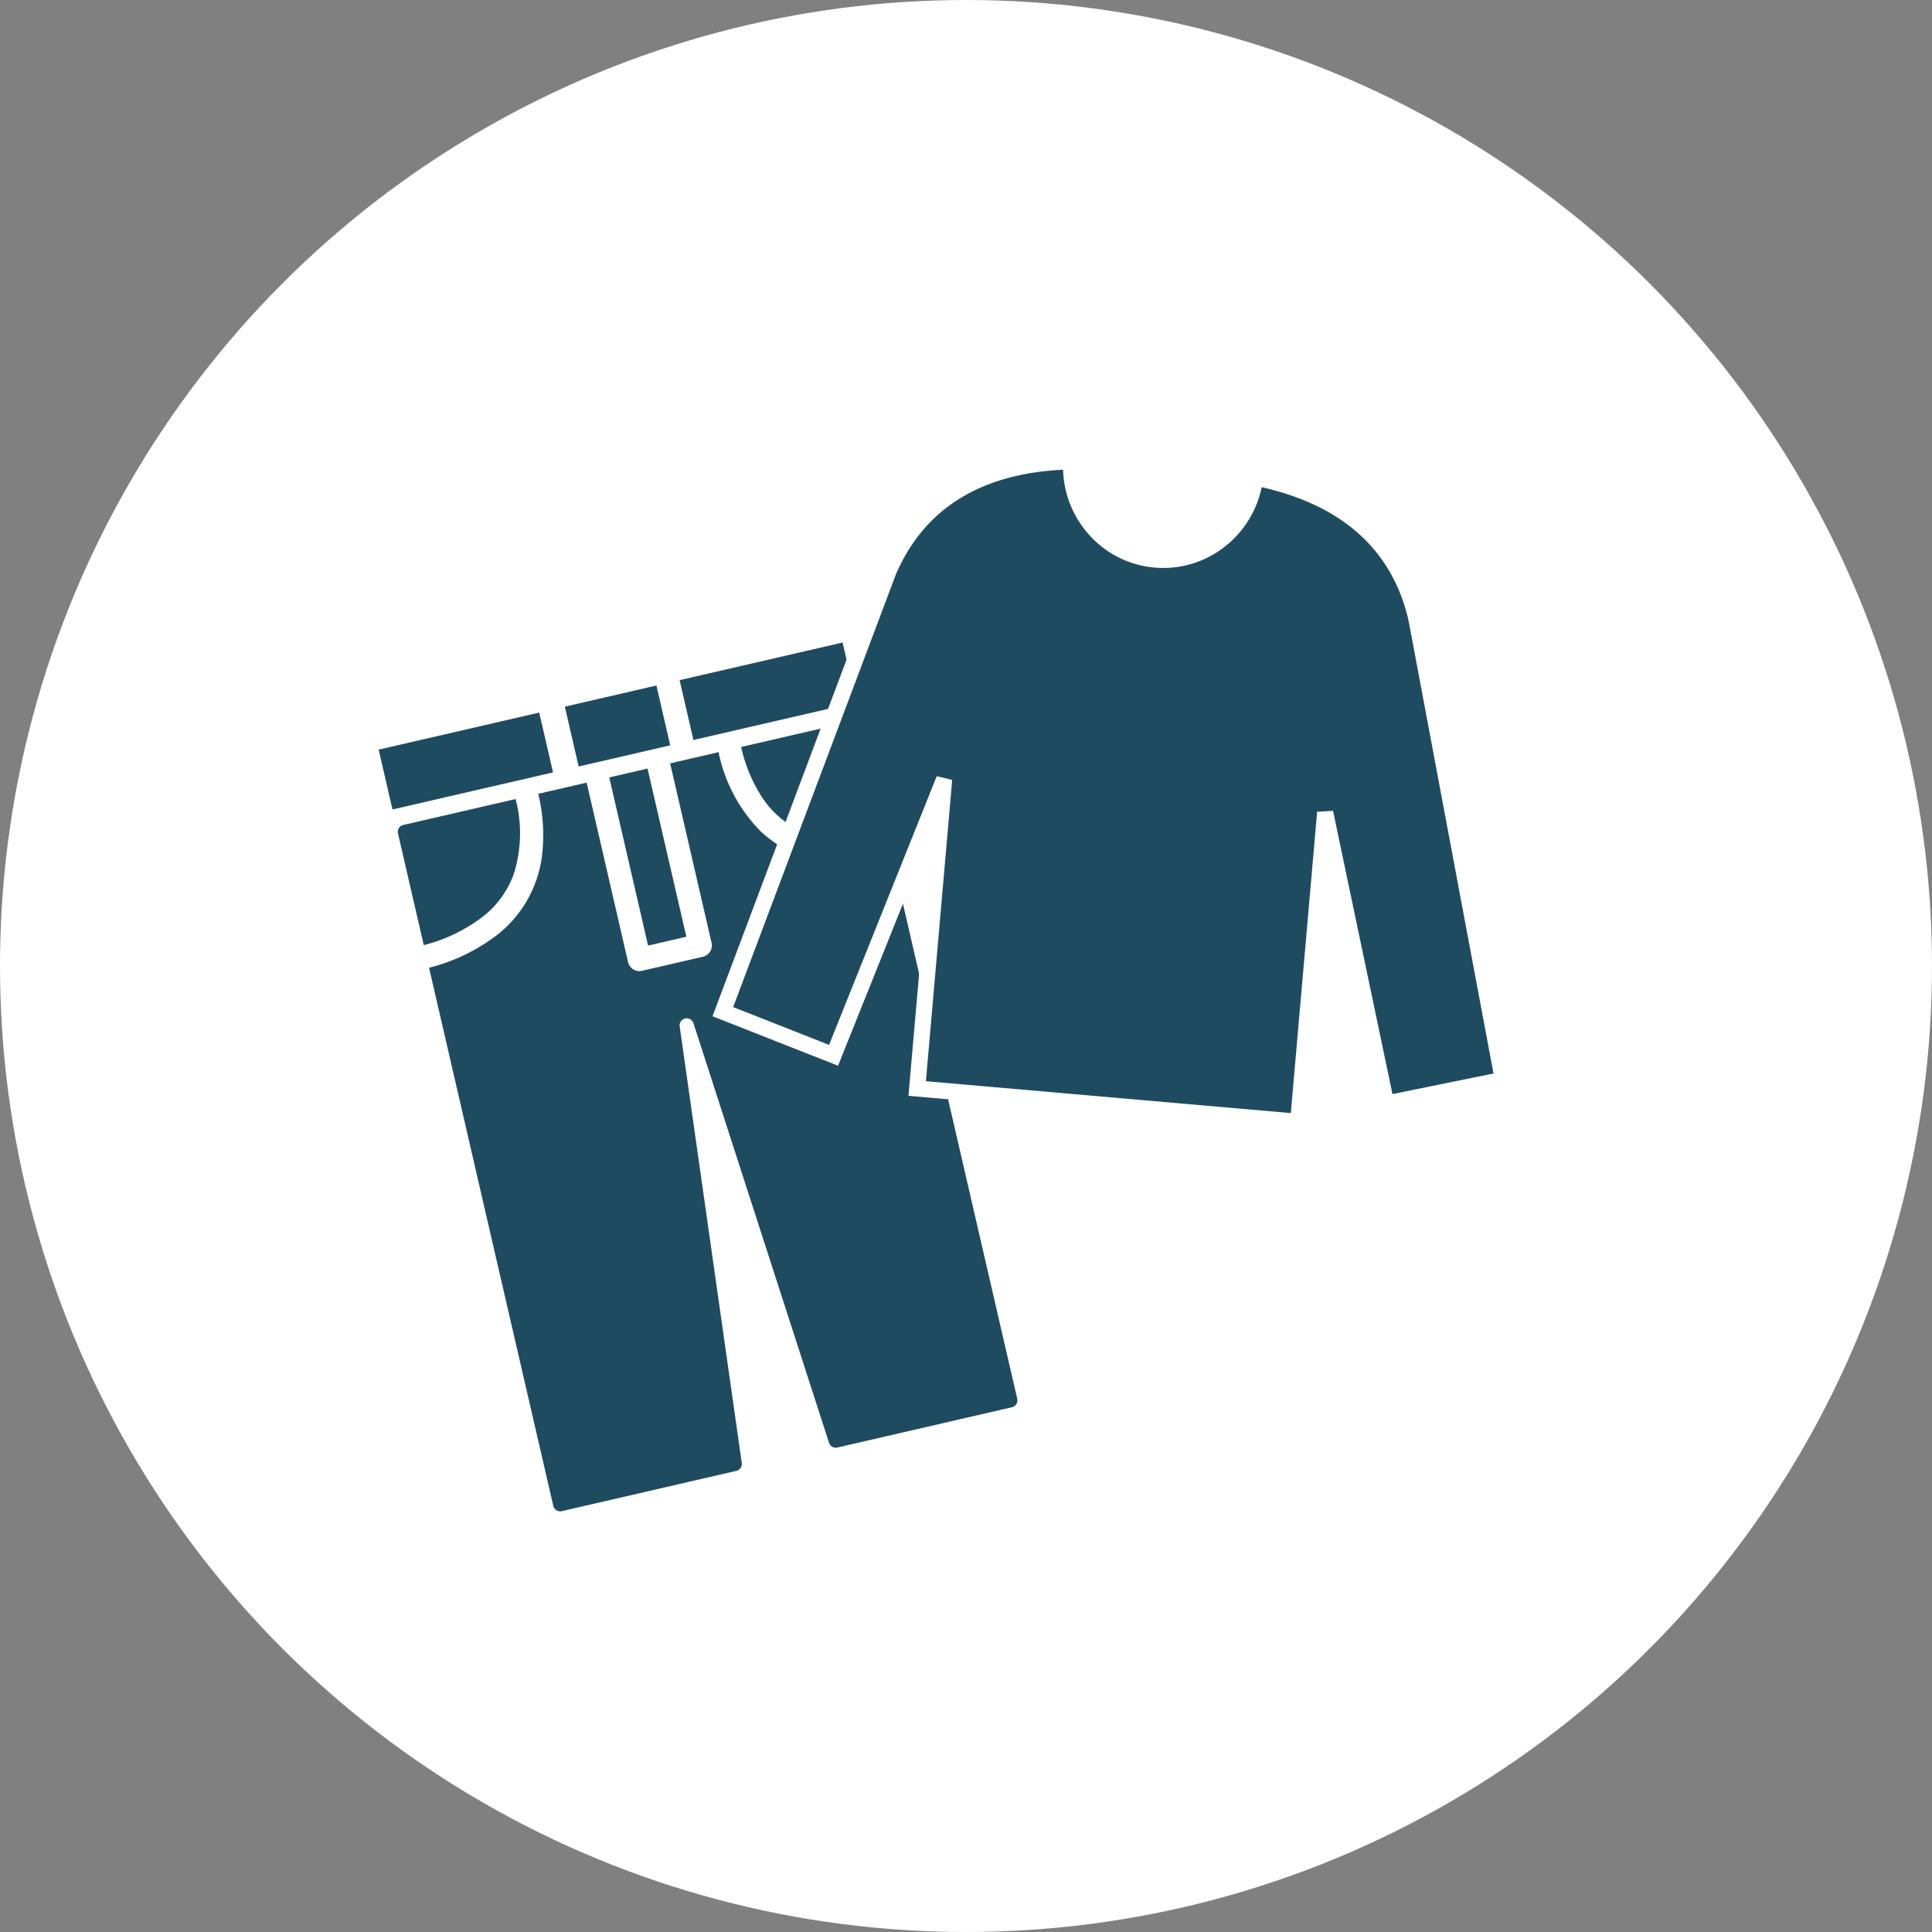
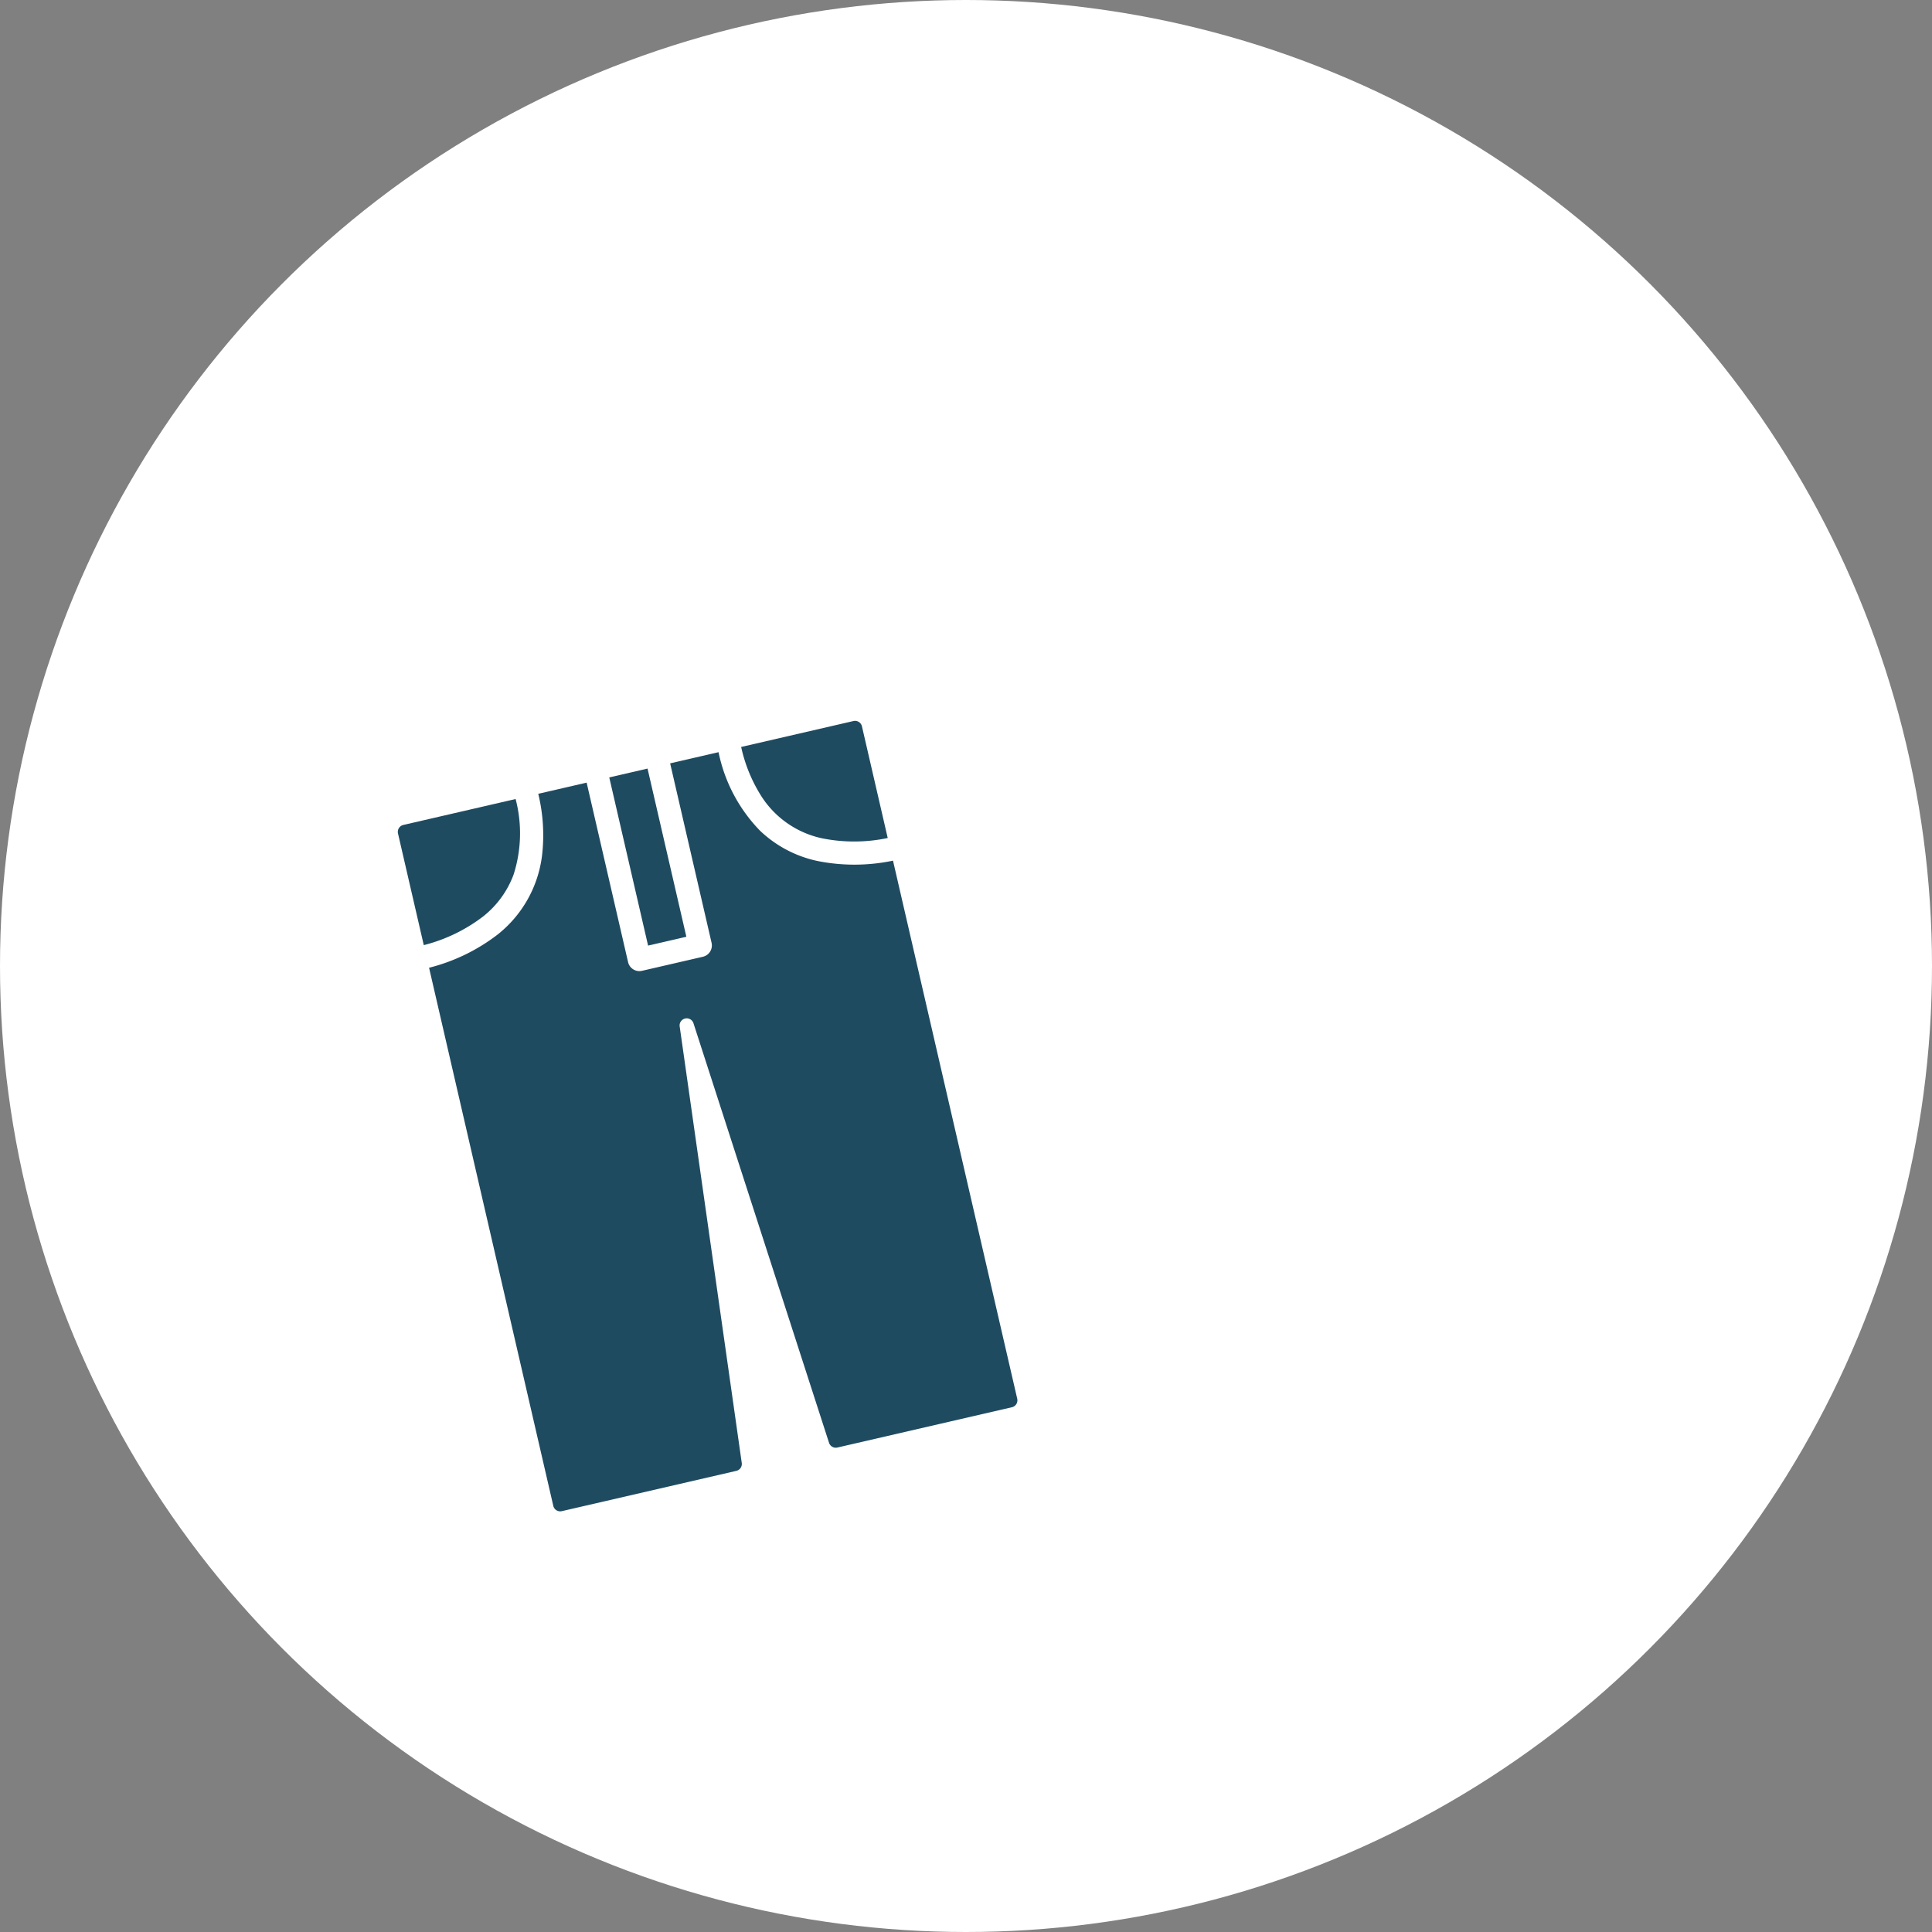
<svg xmlns="http://www.w3.org/2000/svg" width="120" height="120" viewBox="0 0 120 120">
  <rect x="0" y="0" width="120" height="120" fill="#808080" stroke="none" />
  <g transform="translate(-971 -3831)">
    <circle cx="60" cy="60" r="60" transform="translate(971 3831)" fill="#fff" />
    <g transform="translate(-7.006 1160.731)">
      <g transform="translate(1001.526 2716.83) rotate(-13)">
-         <rect width="5.837" height="3.814" transform="translate(11.868)" fill="#1f4b61" />
-         <rect width="10.234" height="3.814" transform="translate(0)" fill="#1f4b61" />
-         <rect width="10.389" height="3.814" transform="translate(19.184)" fill="#1f4b61" />
        <rect width="2.44" height="10.72" transform="translate(13.567 4.903)" fill="#1f4b61" />
        <path d="M338.822,51.612h-7.157a9.476,9.476,0,0,0,.547,3.3,5.953,5.953,0,0,0,3.073,3.359,10.154,10.154,0,0,0,3.978.9V52.054A.441.441,0,0,0,338.822,51.612Z" transform="translate(-309.69 -46.709)" fill="#1f4b61" />
        <path d="M106.777,56.162a8.4,8.4,0,0,0,1.182-4.55H100.8a.442.442,0,0,0-.441.442v7.117a10.161,10.161,0,0,0,3.979-.9A5.944,5.944,0,0,0,106.777,56.162Z" transform="translate(-100.361 -46.709)" fill="#1f4b61" />
        <path d="M122.312,56.953a9.788,9.788,0,0,1-1.419-5.341h-3.086v11.44a.722.722,0,0,1-.721.722h-3.881a.722.722,0,0,1-.721-.722V51.612H109.4a10.868,10.868,0,0,1-.641,3.808,7.409,7.409,0,0,1-3.79,4.144,11.652,11.652,0,0,1-4.608,1.05v34.3a.441.441,0,0,0,.441.441h11.124a.441.441,0,0,0,.44-.4l2.343-27.292a.441.441,0,0,1,.878,0l2.343,27.292a.441.441,0,0,0,.44.4h11.124a.441.441,0,0,0,.441-.441v-34.3a11.655,11.655,0,0,1-4.608-1.05A7.4,7.4,0,0,1,122.312,56.953Z" transform="translate(-100.359 -46.709)" fill="#1f4b61" />
      </g>
      <g transform="matrix(0.996, 0.087, -0.087, 0.996, 1026.029, 2697.313)">
-         <path d="M40.814,55.291a.02.02,0,0,0,0-.009v-.006c-1.227-3.83-4.217-7.183-10.758-7.907a5.734,5.734,0,0,1-11.465,0c-6.542.725-9.532,4.077-10.758,7.907v.006a.019.019,0,0,0,0,.009L0,83.306l7.089,2.1,5.354-17.685V87.011H36.2V67.721l5.354,17.685,7.089-2.1Z" transform="translate(0 -47.369)" fill="#1f4b61" />
-         <path d="M19.071,46.812l.017.541a5.234,5.234,0,0,0,10.466,0l.017-.541.538.06a14.308,14.308,0,0,1,7.634,2.9,11.165,11.165,0,0,1,3.545,5.353l.024.074v.014l7.945,28.433-8.038,2.381L36.7,71.1V87.511H11.943V71.1L7.423,86.027-.614,83.646,7.354,55.124A11.163,11.163,0,0,1,10.9,49.771a14.308,14.308,0,0,1,7.634-2.9Zm5.249,6.675A6.169,6.169,0,0,1,19.973,51.7a6.29,6.29,0,0,1-1.845-3.775c-5.13.7-8.428,3.206-9.806,7.45l0,.047-.02.04L.614,82.967l6.14,1.819,5.21-17.209.979.145V86.511H35.7V67.721l.979-.145,5.21,17.209,6.141-1.819-7.685-27.5-.032-.064v-.044c-1.383-4.23-4.678-6.726-9.8-7.426A6.289,6.289,0,0,1,28.668,51.7,6.169,6.169,0,0,1,24.321,53.487Z" transform="translate(0 -47.369)" fill="#fff" />
-       </g>
+         </g>
    </g>
  </g>
</svg>